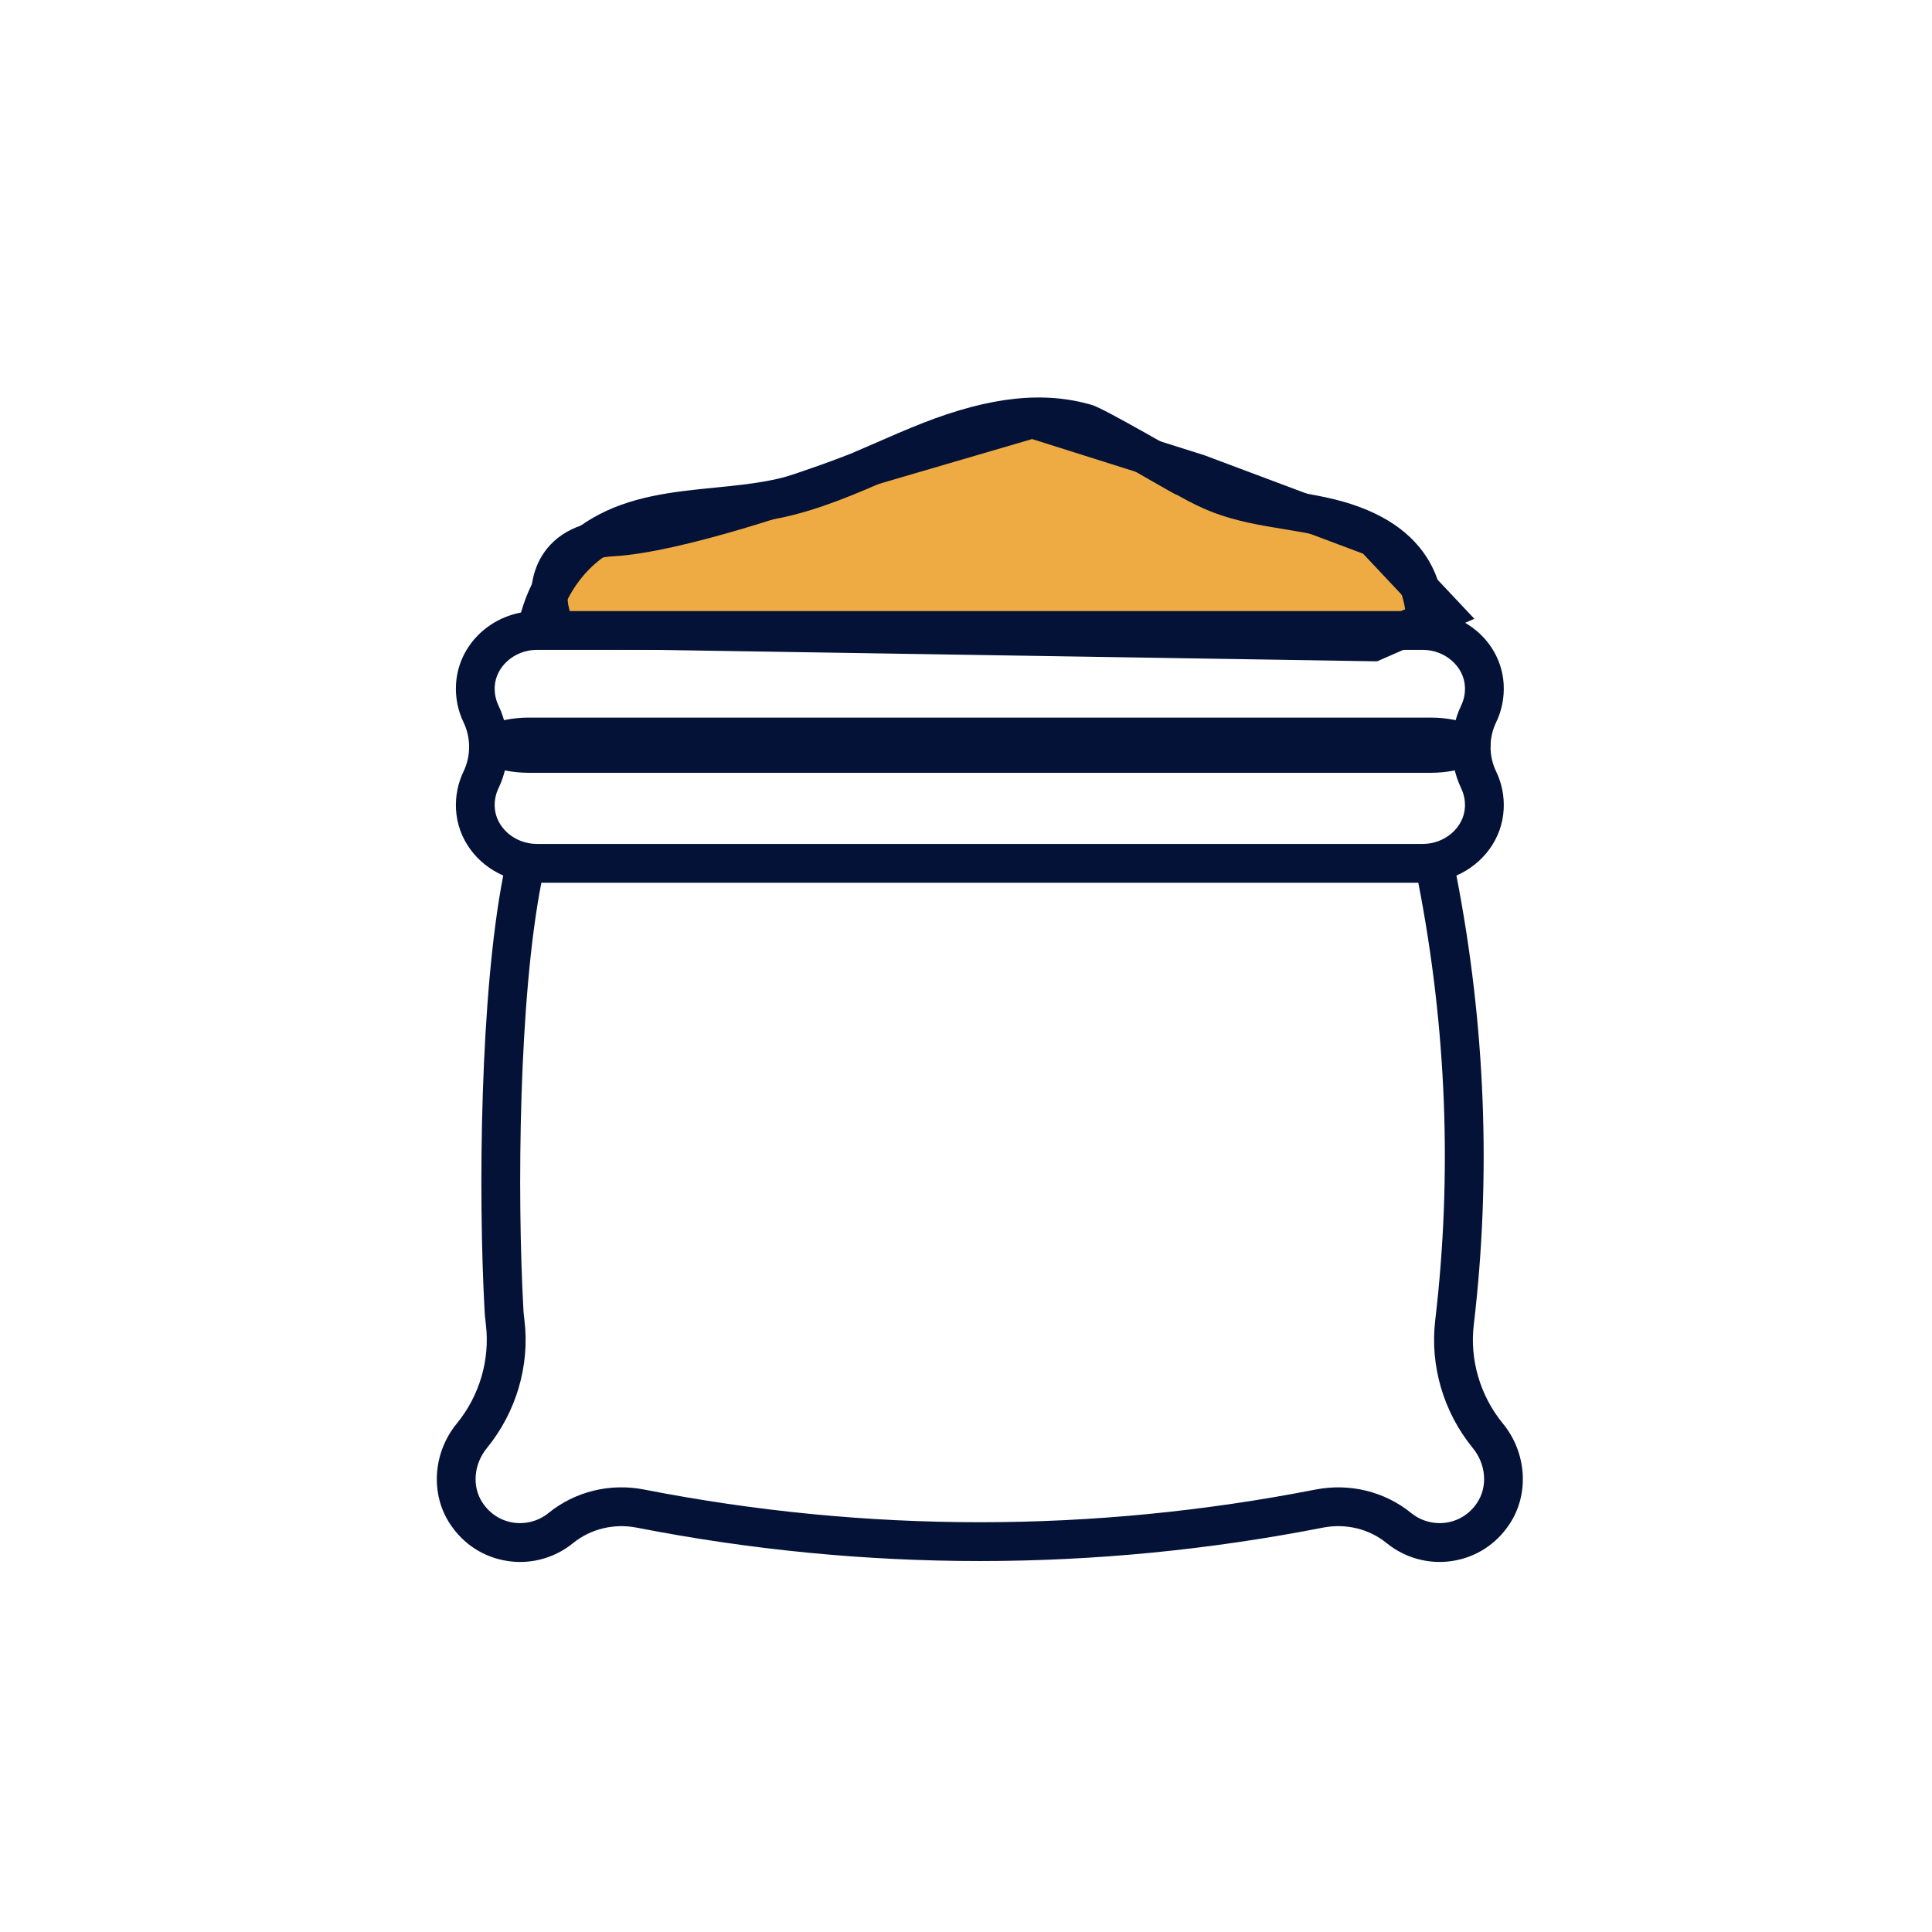
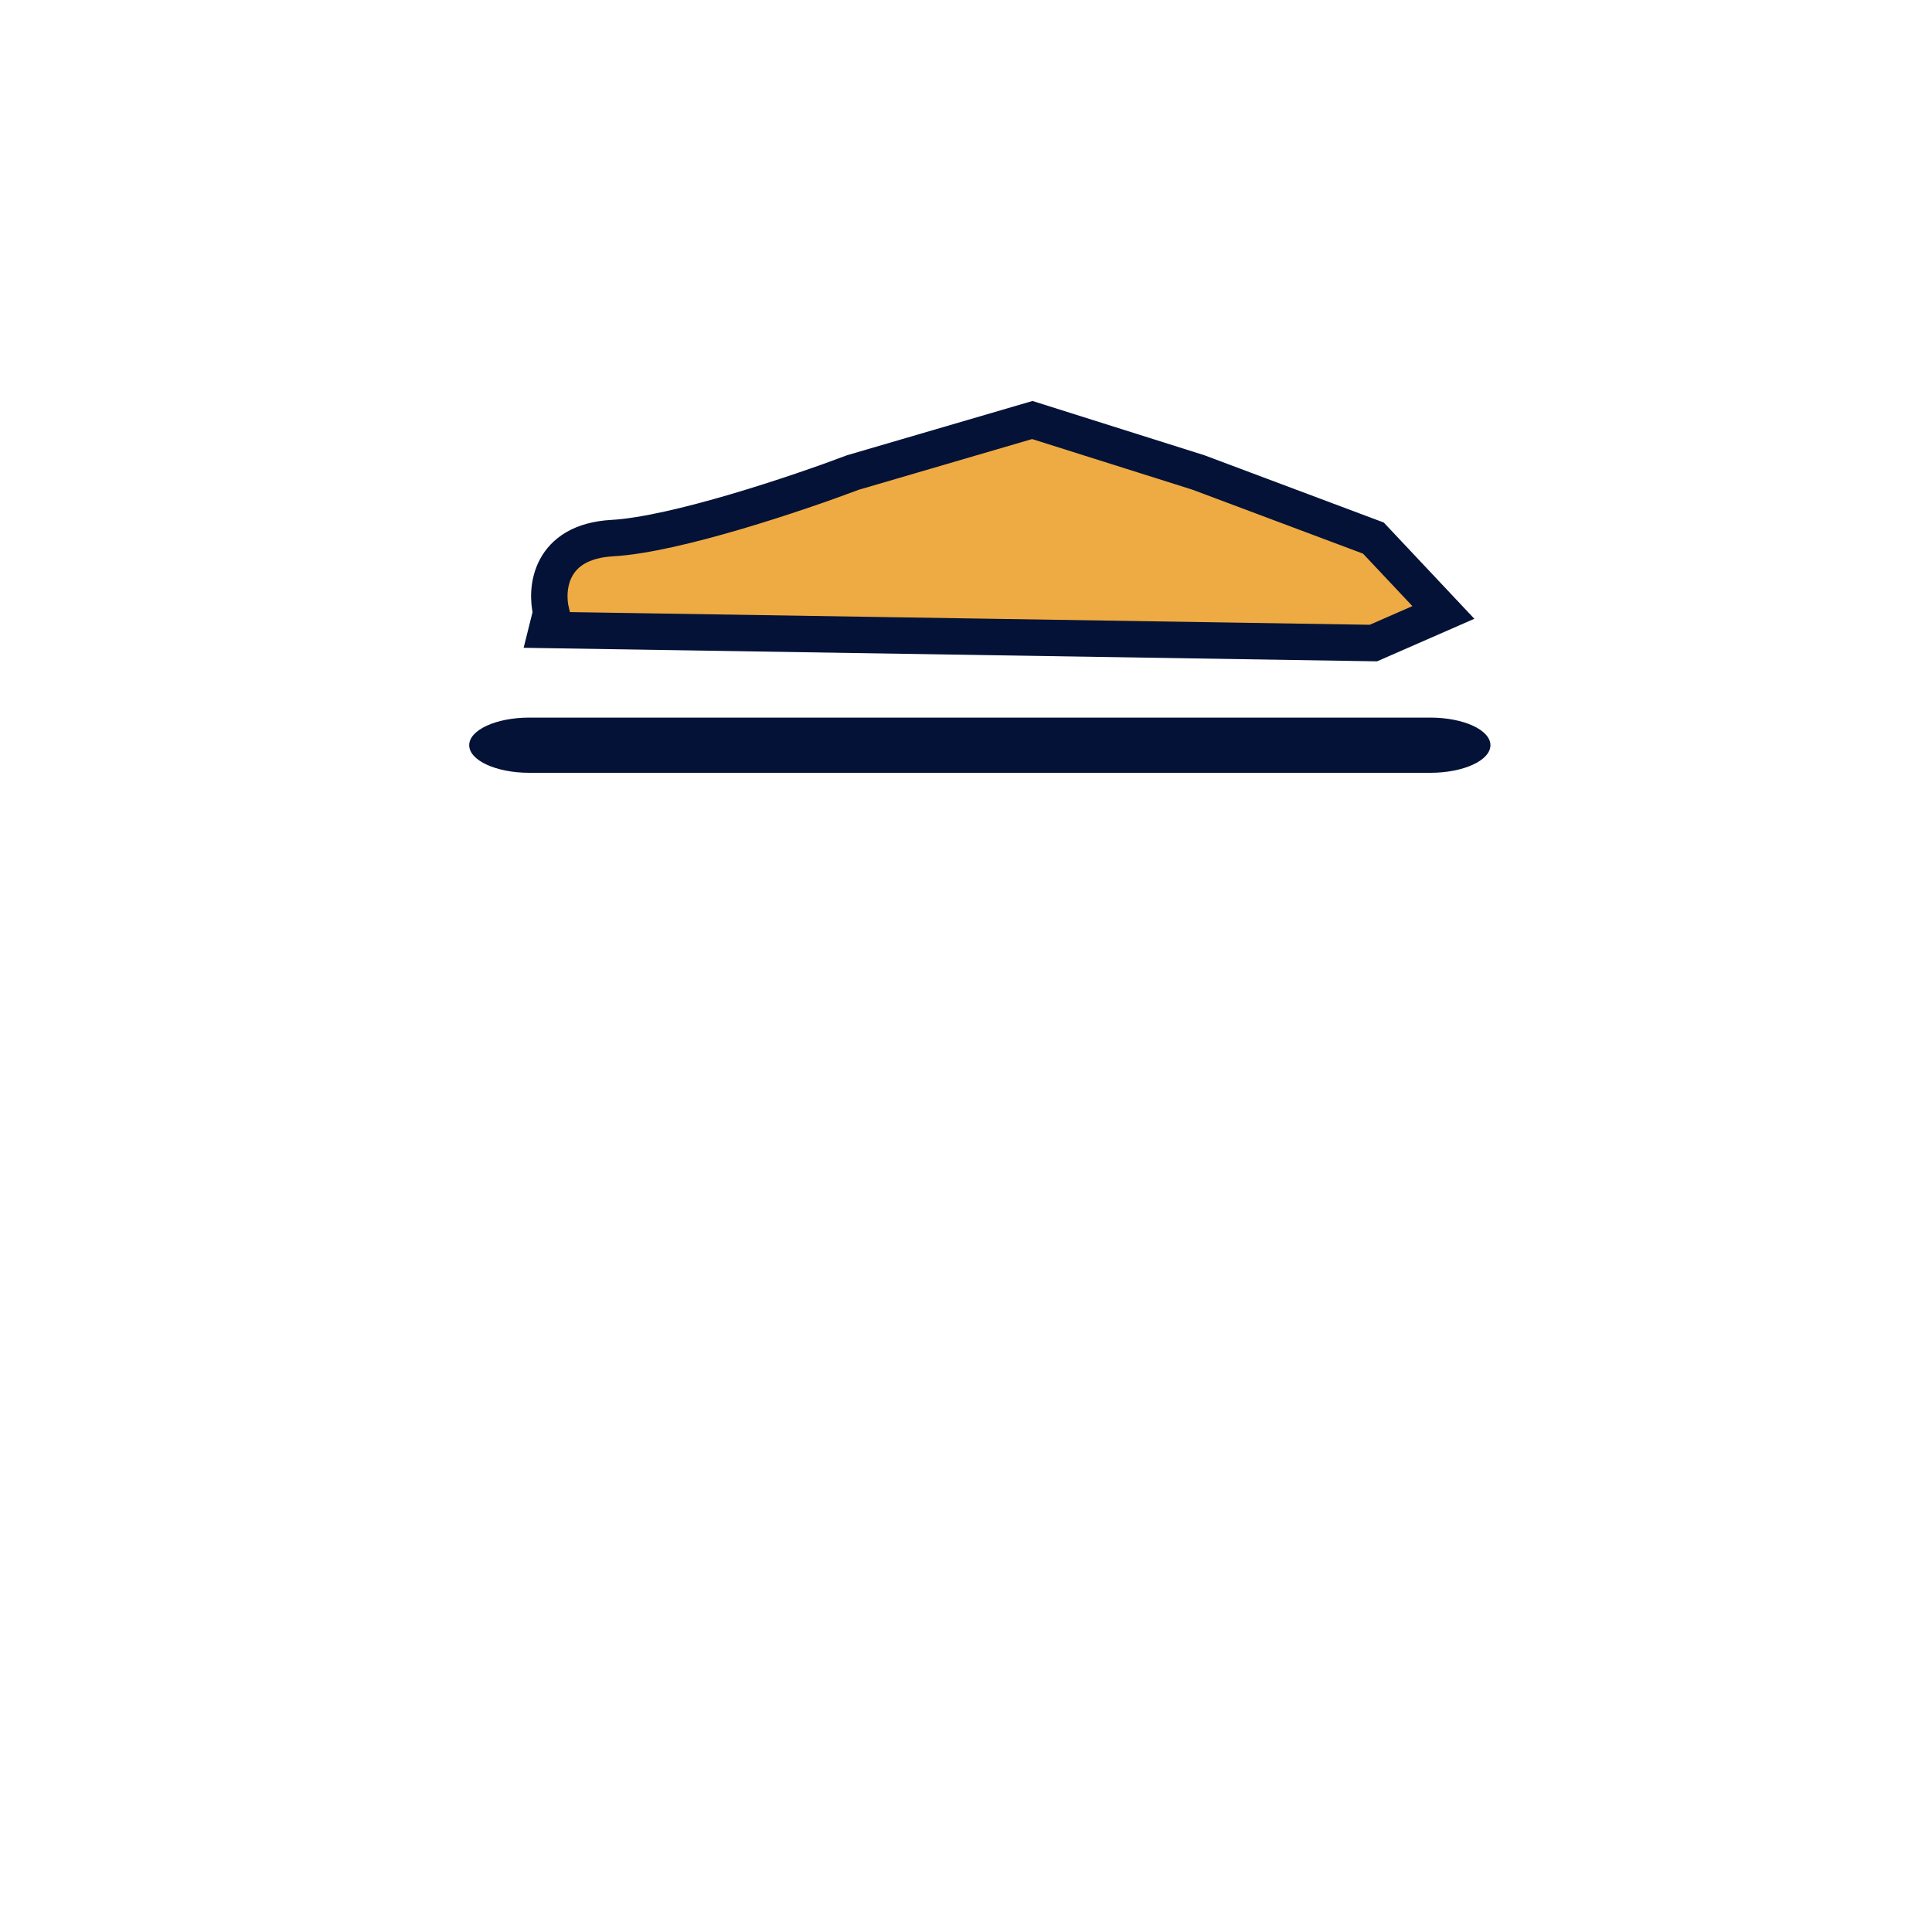
<svg xmlns="http://www.w3.org/2000/svg" width="70" height="70" viewBox="0 0 70 70" fill="none">
  <path d="M22.191 19.496C19.909 19.623 19.761 21.345 19.972 22.19L19.814 22.824L49.761 23.299L52.296 22.19L49.761 19.496L43.423 17.119L37.402 15.218L30.905 17.119C28.951 17.859 24.472 19.369 22.191 19.496Z" fill="#EEAB43" stroke="#041237" stroke-width="1.32" />
-   <path d="M54.447 51.571C53.628 50.568 53.246 49.267 53.398 47.998C54.035 42.603 53.82 37.128 52.769 31.723C53.734 31.3 54.425 30.398 54.481 29.321C54.507 28.848 54.412 28.374 54.207 27.95C53.938 27.394 53.938 26.73 54.207 26.173C54.412 25.749 54.506 25.276 54.481 24.802C54.416 23.572 53.526 22.573 52.342 22.256C52.272 21.46 52.068 20.783 51.705 20.211C51.027 19.137 49.805 18.402 48.077 18.029C47.638 17.932 47.194 17.859 46.75 17.785C45.942 17.653 45.178 17.527 44.468 17.256C44.132 17.129 43.773 16.954 43.338 16.706C43.001 16.512 42.572 16.63 42.378 16.967C42.186 17.304 42.302 17.734 42.64 17.927C43.141 18.213 43.564 18.418 43.969 18.571C44.81 18.891 45.681 19.035 46.522 19.172C46.941 19.242 47.36 19.309 47.777 19.402C49.125 19.693 50.047 20.217 50.517 20.963C50.724 21.288 50.855 21.678 50.921 22.14H20.375C20.734 21.225 21.354 20.465 22.147 20.003C23.265 19.343 24.613 19.21 26.038 19.068C26.787 18.993 27.562 18.915 28.321 18.756C29.73 18.456 31.044 17.881 32.315 17.326C32.847 17.093 33.379 16.861 33.917 16.649C36.08 15.797 37.752 15.599 39.177 16.027C39.522 16.132 42.174 17.692 42.555 17.893C42.899 18.074 43.323 17.943 43.505 17.599C43.686 17.256 43.554 16.83 43.211 16.649C42.751 16.406 40.02 14.814 39.585 14.68C37.838 14.158 35.874 14.367 33.401 15.34C32.847 15.558 32.3 15.797 31.752 16.037C30.49 16.588 29.297 17.109 28.031 17.38C27.348 17.523 26.644 17.594 25.899 17.668C24.385 17.818 22.819 17.975 21.437 18.789C20.209 19.504 19.293 20.735 18.876 22.193C17.583 22.438 16.59 23.496 16.522 24.802C16.496 25.275 16.591 25.749 16.796 26.173C17.064 26.729 17.064 27.393 16.796 27.95C16.591 28.374 16.497 28.847 16.522 29.321C16.578 30.398 17.268 31.299 18.233 31.722C17.397 36.02 17.321 43.19 17.559 47.522C17.579 47.897 17.889 48.187 18.26 48.187C18.274 48.187 18.286 48.187 18.3 48.185C18.687 48.165 18.985 47.833 18.964 47.445C18.731 43.226 18.798 36.17 19.614 31.983H45.345C45.733 31.983 46.249 31.669 46.249 31.28C46.249 30.891 45.733 30.577 45.345 30.577H19.449C18.647 30.577 17.964 29.98 17.925 29.247C17.912 29.009 17.959 28.771 18.061 28.561C18.184 28.307 18.271 28.038 18.326 27.765H20.735C21.124 27.765 21.439 27.45 21.439 27.061C21.439 26.673 21.124 26.358 20.735 26.358H18.326C18.27 26.085 18.184 25.816 18.061 25.562C17.959 25.351 17.912 25.113 17.925 24.875C17.964 24.143 18.647 23.546 19.449 23.546H51.553C52.355 23.546 53.038 24.143 53.077 24.876C53.09 25.114 53.043 25.352 52.941 25.562C52.818 25.817 52.732 26.085 52.676 26.359H49.564C49.175 26.359 48.86 26.673 48.86 27.062C48.86 27.451 49.175 27.765 49.564 27.765H52.676C52.732 28.039 52.818 28.307 52.941 28.562C53.043 28.773 53.09 29.011 53.077 29.248C53.038 29.98 52.355 30.577 51.553 30.577H45.345C44.957 30.577 44.642 30.891 44.642 31.28C44.642 31.669 44.957 31.983 45.345 31.983H51.388C52.413 37.248 52.621 42.58 52.001 47.833C51.805 49.477 52.299 51.163 53.36 52.463C53.843 53.048 53.909 53.863 53.52 54.446C53.257 54.843 52.861 55.099 52.401 55.168C51.949 55.234 51.483 55.109 51.124 54.815C50.163 54.038 48.903 53.73 47.664 53.969C39.593 55.548 31.41 55.548 23.337 53.969C22.099 53.727 20.84 54.039 19.875 54.818C19.52 55.108 19.056 55.234 18.601 55.168C18.143 55.099 17.746 54.843 17.482 54.445C17.095 53.863 17.161 53.048 17.646 52.46C18.704 51.163 19.198 49.477 19.003 47.846L18.987 47.7C18.978 47.617 18.967 47.532 18.963 47.451C18.943 47.063 18.616 46.764 18.225 46.784C17.837 46.804 17.538 47.135 17.559 47.522C17.564 47.633 17.576 47.746 17.59 47.859L17.605 48C17.756 49.267 17.374 50.568 16.558 51.568C15.684 52.627 15.583 54.131 16.311 55.223C16.795 55.955 17.535 56.429 18.391 56.558C18.541 56.581 18.692 56.593 18.843 56.593C19.539 56.593 20.221 56.353 20.763 55.909C21.401 55.394 22.242 55.189 23.068 55.349C31.318 56.963 39.685 56.963 47.932 55.349C48.761 55.189 49.602 55.392 50.236 55.906C50.899 56.448 51.766 56.687 52.61 56.559C53.467 56.429 54.206 55.956 54.69 55.225C55.419 54.131 55.318 52.627 54.447 51.571Z" fill="#041237" />
-   <path d="M19.177 26C17.976 26 17 26.447 17 27C17 27.552 17.976 28 19.177 28H51.824C53.025 28 54.001 27.552 54.001 27C54.001 26.447 53.025 26 51.824 26H19.177Z" fill="#041237" />
+   <path d="M19.177 26C17.976 26 17 26.447 17 27C17 27.552 17.976 28 19.177 28H51.824C53.025 28 54.001 27.552 54.001 27C54.001 26.447 53.025 26 51.824 26Z" fill="#041237" />
</svg>